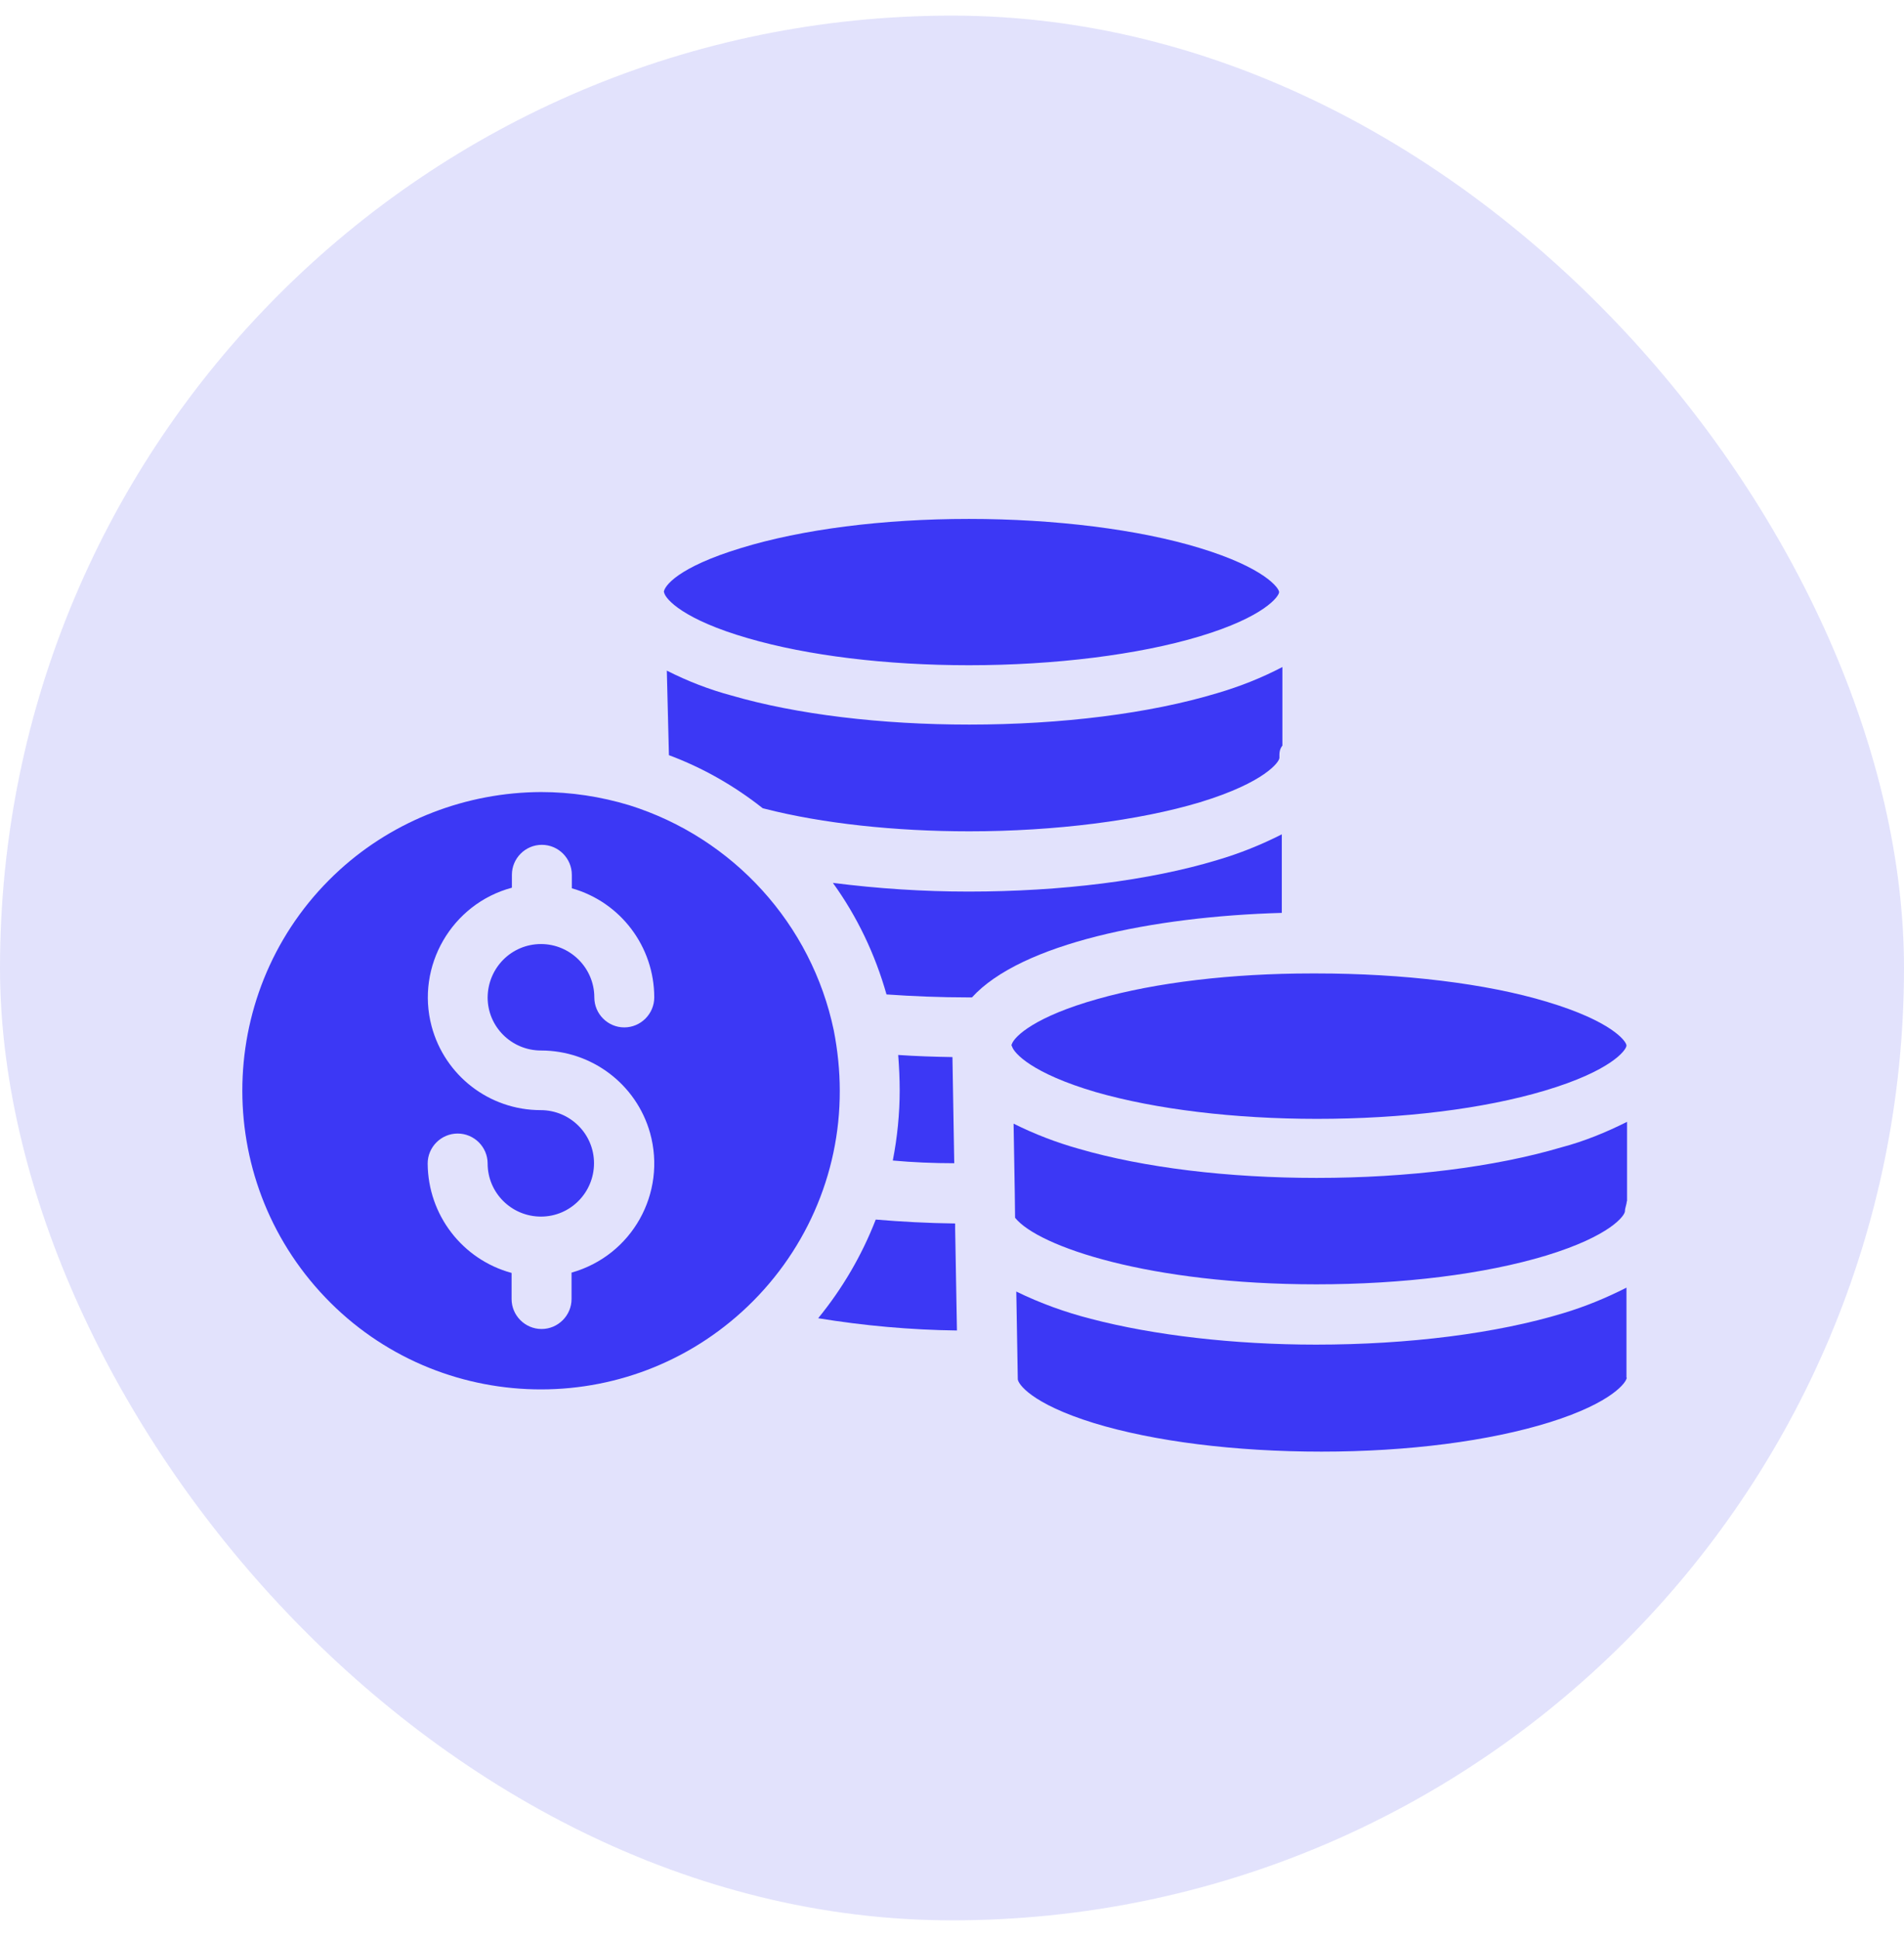
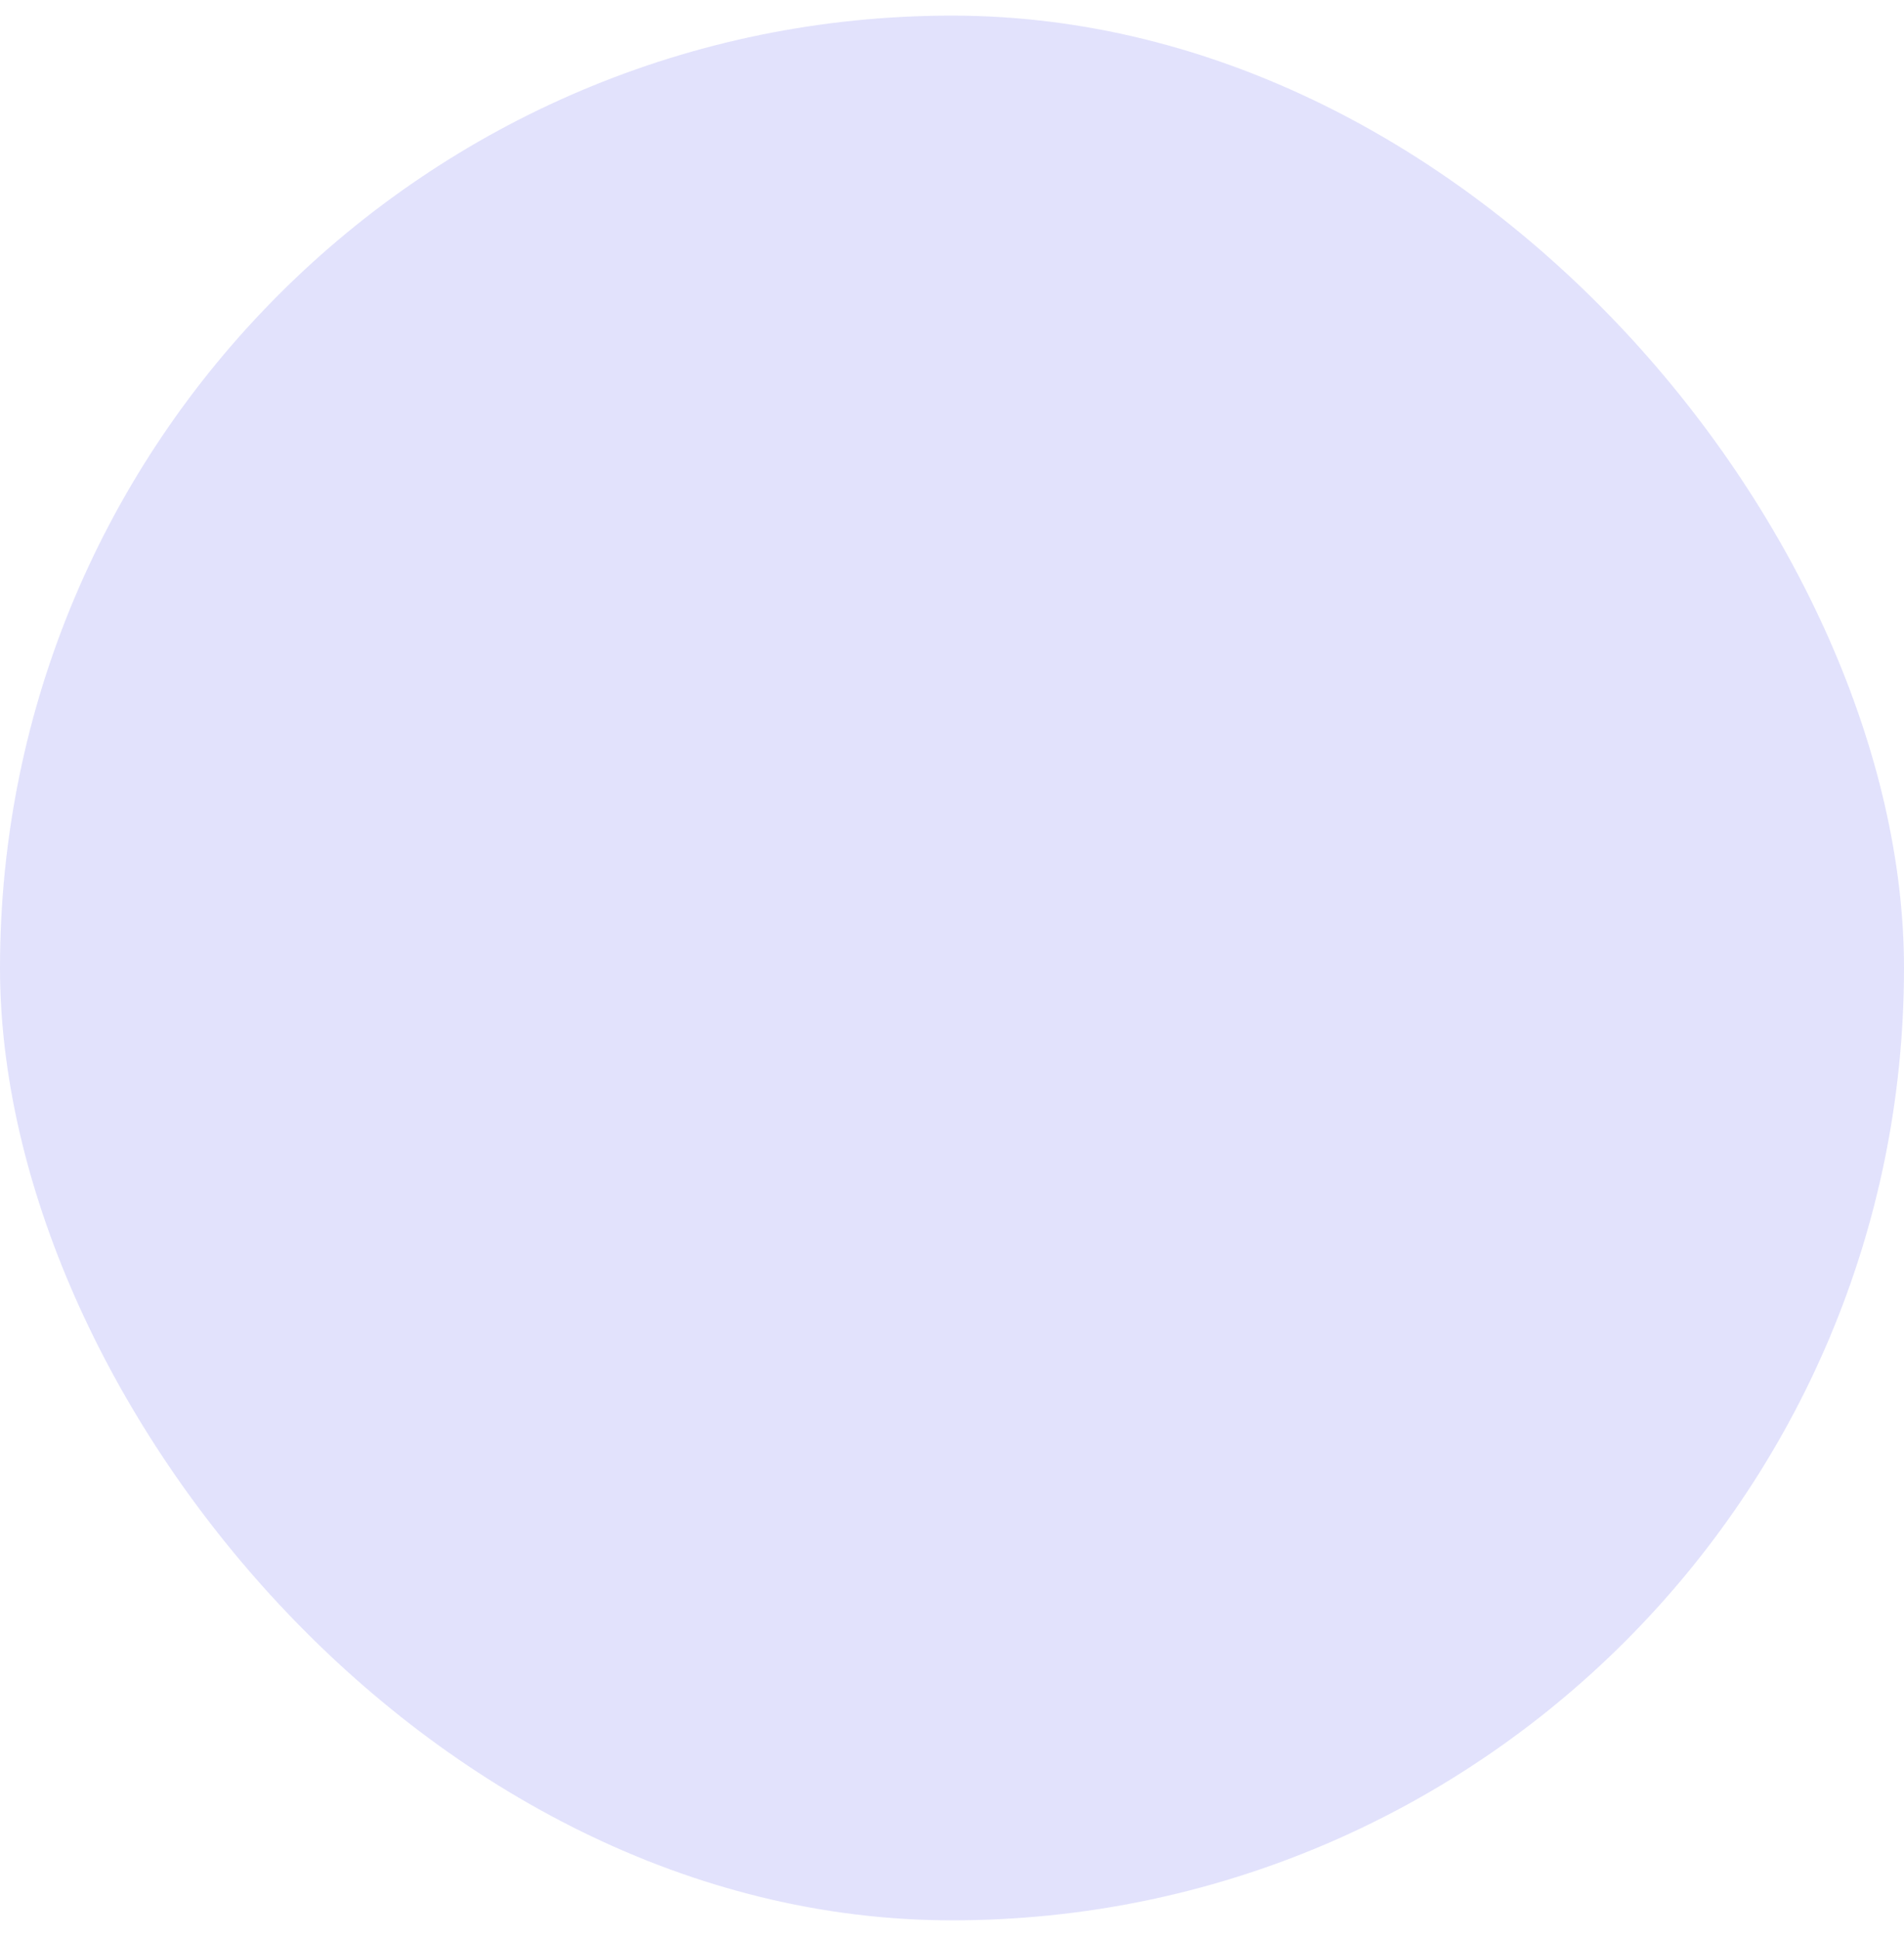
<svg xmlns="http://www.w3.org/2000/svg" width="55" height="56" viewBox="0 0 55 56" fill="none">
  <rect y="0.451" width="55" height="55" rx="27.5" fill="#E2E2FC" />
  <g clip-path="url(#clip0)">
    <path d="M27.591 35.485V35.329C26.794 35.32 26.032 35.277 25.297 35.216C24.898 36.246 24.336 37.207 23.634 38.065C24.959 38.281 26.301 38.402 27.643 38.419L27.591 35.485Z" fill="#3C38F5" />
-     <path d="M24.085 29.753C23.444 26.689 21.184 24.196 18.18 23.252C17.349 23.001 16.492 22.871 15.627 22.871C13.48 22.88 11.402 23.676 9.818 25.113C6.294 28.316 6.043 33.779 9.246 37.303C12.449 40.826 17.912 41.077 21.436 37.874C23.236 36.238 24.266 33.926 24.258 31.494C24.258 30.914 24.197 30.325 24.085 29.753ZM15.627 30.334C17.09 30.334 18.38 31.303 18.778 32.714C19.262 34.454 18.258 36.255 16.51 36.748V37.51C16.51 37.986 16.12 38.376 15.644 38.376C15.168 38.376 14.778 37.986 14.778 37.51V36.757C13.35 36.368 12.363 35.078 12.354 33.597C12.354 33.121 12.744 32.732 13.22 32.732C13.696 32.732 14.086 33.121 14.086 33.597C14.086 34.446 14.778 35.13 15.627 35.13C16.475 35.13 17.159 34.437 17.159 33.589C17.159 32.74 16.466 32.056 15.618 32.056C14.137 32.056 12.848 31.061 12.467 29.632C12.008 27.901 13.047 26.1 14.787 25.633V25.261C14.787 24.784 15.176 24.395 15.652 24.395C16.129 24.395 16.518 24.784 16.518 25.261V25.65C17.929 26.048 18.899 27.338 18.899 28.801C18.899 29.277 18.509 29.667 18.033 29.667C17.557 29.667 17.168 29.277 17.168 28.801C17.168 27.953 16.475 27.26 15.627 27.26C14.778 27.26 14.094 27.944 14.086 28.801C14.086 29.65 14.778 30.334 15.627 30.334Z" fill="#3C38F5" />
+     <path d="M24.085 29.753C23.444 26.689 21.184 24.196 18.18 23.252C17.349 23.001 16.492 22.871 15.627 22.871C13.48 22.88 11.402 23.676 9.818 25.113C6.294 28.316 6.043 33.779 9.246 37.303C23.236 36.238 24.266 33.926 24.258 31.494C24.258 30.914 24.197 30.325 24.085 29.753ZM15.627 30.334C17.09 30.334 18.38 31.303 18.778 32.714C19.262 34.454 18.258 36.255 16.51 36.748V37.51C16.51 37.986 16.12 38.376 15.644 38.376C15.168 38.376 14.778 37.986 14.778 37.51V36.757C13.35 36.368 12.363 35.078 12.354 33.597C12.354 33.121 12.744 32.732 13.22 32.732C13.696 32.732 14.086 33.121 14.086 33.597C14.086 34.446 14.778 35.13 15.627 35.13C16.475 35.13 17.159 34.437 17.159 33.589C17.159 32.74 16.466 32.056 15.618 32.056C14.137 32.056 12.848 31.061 12.467 29.632C12.008 27.901 13.047 26.1 14.787 25.633V25.261C14.787 24.784 15.176 24.395 15.652 24.395C16.129 24.395 16.518 24.784 16.518 25.261V25.65C17.929 26.048 18.899 27.338 18.899 28.801C18.899 29.277 18.509 29.667 18.033 29.667C17.557 29.667 17.168 29.277 17.168 28.801C17.168 27.953 16.475 27.26 15.627 27.26C14.778 27.26 14.094 27.944 14.086 28.801C14.086 29.65 14.778 30.334 15.627 30.334Z" fill="#3C38F5" />
    <path d="M27.565 33.589L27.513 30.524C26.976 30.515 26.448 30.498 25.946 30.463C25.972 30.81 25.989 31.147 25.989 31.485C25.989 32.16 25.92 32.844 25.79 33.511C26.361 33.563 26.959 33.589 27.565 33.589Z" fill="#3C38F5" />
    <path d="M37.044 19.261C36.447 19.573 35.815 19.824 35.166 20.014C33.218 20.603 30.664 20.923 27.997 20.923C25.444 20.923 23.011 20.629 21.132 20.084C20.483 19.91 19.86 19.668 19.262 19.365L19.323 21.806C20.301 22.17 21.21 22.689 22.033 23.339C22.059 23.347 22.076 23.347 22.102 23.356C23.764 23.78 25.859 24.005 27.997 24.005C30.474 24.005 32.906 23.694 34.663 23.166C36.542 22.594 36.958 21.997 36.958 21.884C36.958 21.763 36.949 21.651 37.044 21.529V19.261Z" fill="#3C38F5" />
    <path d="M34.655 15.824C32.898 15.287 30.465 14.984 27.989 14.984C25.496 14.984 23.158 15.287 21.409 15.824C19.583 16.378 19.185 16.924 19.176 17.097C19.176 17.097 19.185 17.097 19.185 17.114C19.228 17.305 19.747 17.893 21.609 18.43C23.331 18.932 25.599 19.209 27.989 19.209C30.465 19.209 32.889 18.906 34.646 18.378C36.525 17.815 36.949 17.218 36.949 17.097C36.949 16.984 36.533 16.395 34.655 15.824Z" fill="#3C38F5" />
-     <path d="M46.983 39.779V37.182C46.403 37.476 45.797 37.727 45.165 37.917C43.225 38.506 40.689 38.827 38.014 38.827C35.642 38.827 33.33 38.558 31.512 38.082C30.768 37.892 30.049 37.632 29.357 37.294L29.4 39.805C29.4 39.813 29.4 39.813 29.4 39.822C29.4 39.952 29.781 40.532 31.608 41.095C33.339 41.623 35.676 41.917 38.178 41.917C40.672 41.917 43.018 41.614 44.766 41.069C46.593 40.497 46.991 39.9 46.991 39.779H46.983V39.779Z" fill="#3C38F5" />
-     <path d="M37.027 24.092C36.43 24.395 35.806 24.646 35.157 24.836C33.209 25.425 30.655 25.745 27.98 25.745C26.664 25.745 25.357 25.659 24.059 25.494C24.76 26.464 25.279 27.555 25.608 28.715C26.353 28.767 27.158 28.801 27.989 28.801C28.015 28.801 28.049 28.801 28.076 28.801C29.495 27.243 33.313 26.464 37.027 26.36V24.092Z" fill="#3C38F5" />
    <path d="M45.104 33.13C43.173 33.701 40.663 34.013 38.031 34.013C35.477 34.013 33.045 33.719 31.166 33.173C30.517 32.991 29.885 32.749 29.279 32.446L29.313 34.437L29.322 35.164C29.997 36.004 33.227 37.086 38.023 37.086C40.524 37.086 42.888 36.792 44.663 36.255C46.532 35.684 46.939 35.095 46.939 34.974C46.939 34.879 46.991 34.775 46.991 34.688H47V32.394C46.394 32.697 45.762 32.957 45.104 33.13Z" fill="#3C38F5" />
    <path d="M44.697 28.931C42.931 28.395 40.507 28.109 38.031 28.109H37.884C35.581 28.109 33.391 28.369 31.712 28.845C29.919 29.347 29.305 29.918 29.227 30.152C29.218 30.169 29.218 30.178 29.218 30.187C29.218 30.187 29.218 30.187 29.236 30.221C29.288 30.403 29.798 30.992 31.66 31.537C33.382 32.031 35.651 32.308 38.04 32.308C40.507 32.308 42.845 32.022 44.619 31.494C46.541 30.922 46.974 30.325 46.983 30.195V30.187C46.974 30.057 46.541 29.485 44.697 28.931Z" fill="#3C38F5" />
  </g>
  <defs>
    <clipPath id="clip0">
-       <rect width="40" height="40" fill="white" transform="translate(7 8.451)" />
-     </clipPath>
+       </clipPath>
  </defs>
</svg>